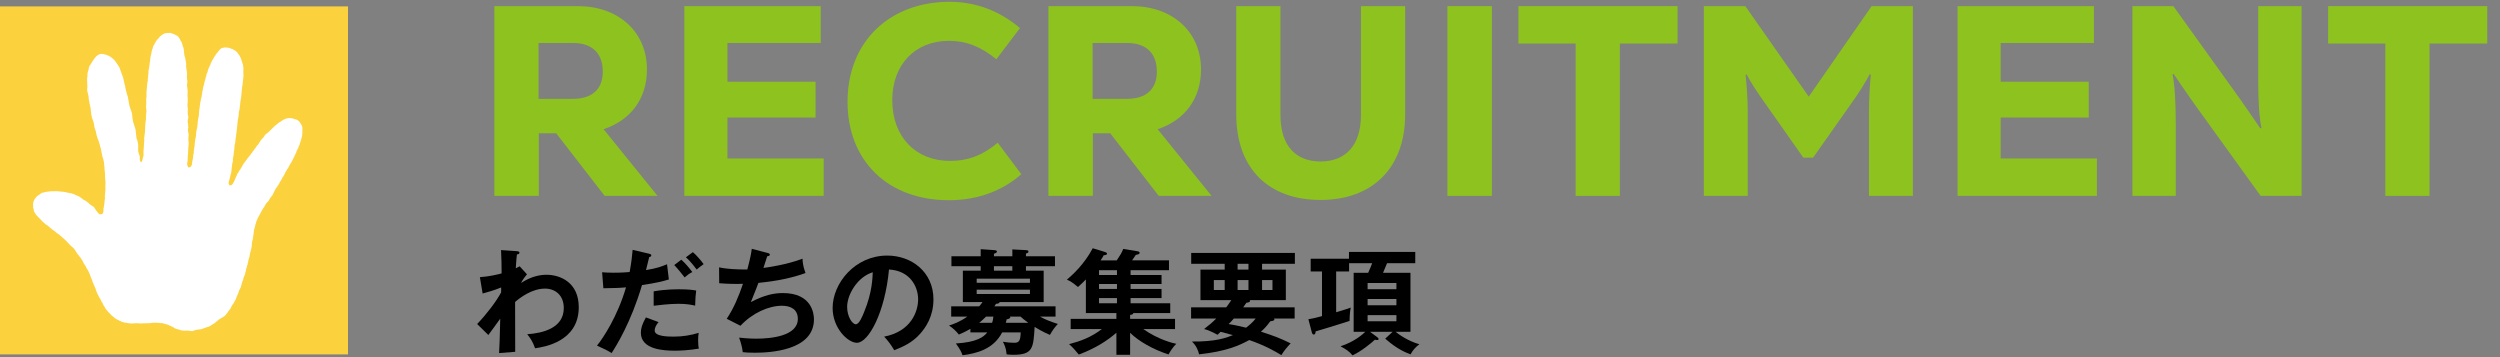
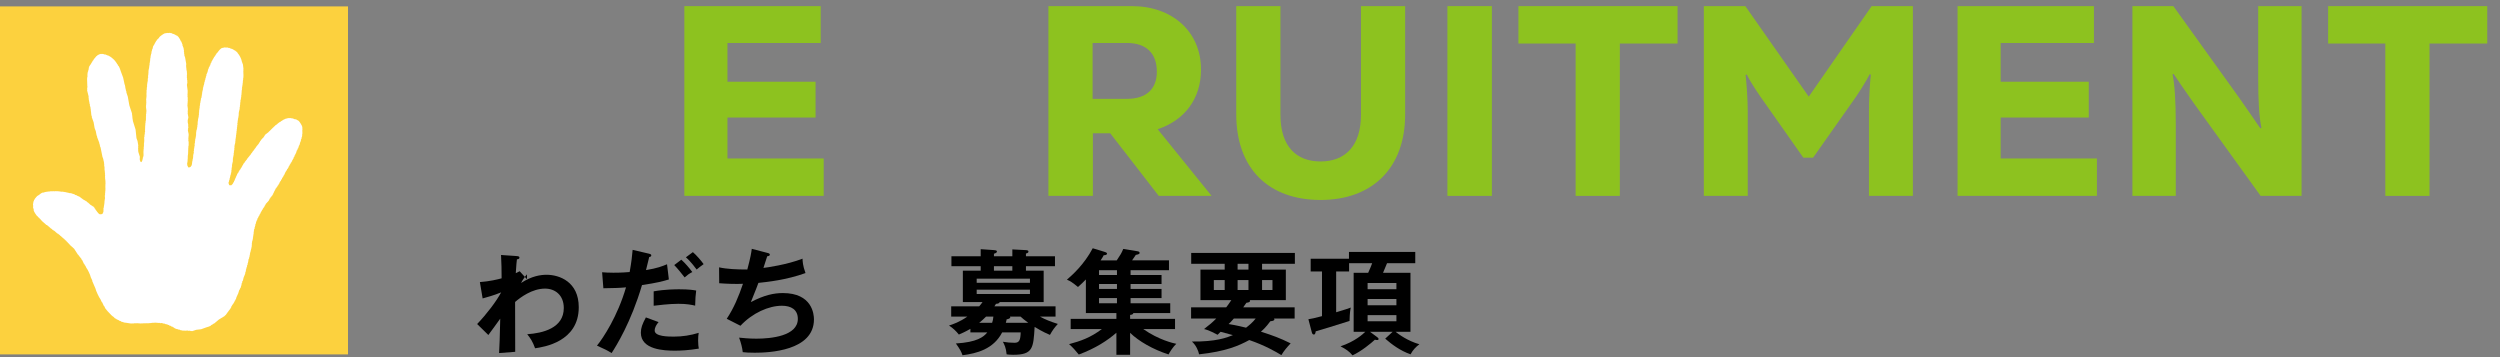
<svg xmlns="http://www.w3.org/2000/svg" viewBox="0 0 700 100">
  <rect x="0" y="0" width="700" height="100" fill="#808080" stroke="none" />
  <g fill="#8dc21f">
-     <path d="m169.31 54.849-13.588-17.534h-4.858v17.534h-12.448v-53.134h23.378c11.386 0 19.356 7.211 19.356 17.761 0 8.123-4.553 14.195-12.145 16.701l15.105 18.673h-14.801zm-8.88-42.813h-9.642v15.638h9.642c5.389 0 8.349-2.734 8.349-7.592 0-5.161-2.96-8.047-8.349-8.047z" />
    <path d="m203.689 44.373h26.946v10.476h-39.015v-53.134h38.181v10.321h-26.112v10.856h24.669v10.019h-24.669z" />
-     <path d="m237.311 28.508c0-16.851 11.766-28.008 28.617-28.008 7.818 0 14.498 2.96 19.661 7.361l-6.606 8.73c-4.401-3.567-8.425-5.161-13.284-5.161-9.488 0-15.865 6.678-15.865 16.622 0 10.247 6.529 17.003 16.169 17.003 4.934 0 8.957-1.443 13.36-5.086l6.604 8.806c-5.086 4.479-11.917 7.287-20.268 7.287-17.23 0-28.389-11.159-28.389-27.555z" />
    <path d="m324.448 54.849-13.588-17.534h-4.858v17.534h-12.448v-53.134h23.378c11.386 0 19.356 7.211 19.356 17.761 0 8.123-4.553 14.195-12.145 16.701l15.105 18.673h-14.801zm-8.88-42.813h-9.642v15.638h9.642c5.389 0 8.349-2.734 8.349-7.592 0-5.161-2.96-8.047-8.349-8.047z" />
    <path d="m346.151 32.001v-30.286h12.372v30.437c0 8.73 4.327 13.057 11.235 13.057 6.983 0 11.309-4.479 11.309-12.981v-30.513h12.374v30.363c0 14.953-9.185 23.91-23.683 23.91-14.422 0-23.607-8.654-23.607-23.986z" />
    <path d="m405.278 54.849v-53.134h12.448v53.134z" />
    <path d="m469.719 1.715v10.474h-16.169v42.66h-12.372v-42.661h-16.017v-10.473z" />
    <path d="m524.062 1.715h11.538v53.134h-12.296v-23.607c0-3.417.227-7.592.531-10.323l-.305-.152c-1.138 2.201-3.112 5.389-5.541 8.73l-10.323 14.65h-2.732l-10.247-14.574c-2.353-3.265-4.479-6.453-5.618-8.73l-.303.152c.303 2.732.605 6.906.605 10.323v23.531h-12.296v-53.134h11.614l17.761 25.352 17.61-25.352z" />
    <path d="m560.187 44.373h26.948v10.476h-39.017v-53.134h38.181v10.321h-26.112v10.856h24.669v10.019h-24.669z" />
    <path d="m597.074 54.849v-53.134h11.462l18.37 25.579c2.579 3.72 4.401 6.301 5.996 8.654l.303-.152c-.683-3.263-.91-7.742-.91-13.815v-20.266h12.145v53.134h-11.462l-18.446-25.581c-2.884-4.099-4.63-6.604-5.92-8.578l-.305.152c.607 2.657.912 7.666.912 13.738v20.268h-12.145z" />
    <path d="m696.432 1.715v10.474h-16.169v42.66h-12.372v-42.661h-16.017v-10.473z" />
  </g>
-   <path d="m147.553 76.809c-.065.065-1.152 1.344-1.664 2.433 2.975-1.953 5.473-2.305 7.169-2.305 3.52 0 8.993 1.921 8.993 9.09 0 9.697-9.825 11.138-12.225 11.49-.672-1.856-1.281-2.785-2.208-3.937 4.352-.289 10.242-1.696 10.242-7.329 0-3.649-2.465-5.441-5.25-5.441-3.647 0-6.944 2.496-8.384 3.744 0 10.082 0 11.201.03 13.954l-4.512.352c.16-2.753.16-3.489.32-9.634-.544.704-2.817 3.969-3.329 4.576l-3.135-3.072c2.72-2.848 5.343-6.305 6.72-8.865v-1.376c-2.079.864-4.064 1.376-5.184 1.696l-.769-4.576c2.69-.192 5.058-.767 6.082-1.055 0-3.042-.032-3.394-.16-6.529l4.192.287c.544.032.959.065.959.447s-.352.417-.704.482c-.095.735-.16 1.376-.32 3.872.289-.128.482-.225 1.089-.544l2.048 2.241z" />
+   <path d="m147.553 76.809c-.065.065-1.152 1.344-1.664 2.433 2.975-1.953 5.473-2.305 7.169-2.305 3.52 0 8.993 1.921 8.993 9.09 0 9.697-9.825 11.138-12.225 11.49-.672-1.856-1.281-2.785-2.208-3.937 4.352-.289 10.242-1.696 10.242-7.329 0-3.649-2.465-5.441-5.25-5.441-3.647 0-6.944 2.496-8.384 3.744 0 10.082 0 11.201.03 13.954l-4.512.352c.16-2.753.16-3.489.32-9.634-.544.704-2.817 3.969-3.329 4.576l-3.135-3.072c2.72-2.848 5.343-6.305 6.72-8.865c-2.079.864-4.064 1.376-5.184 1.696l-.769-4.576c2.69-.192 5.058-.767 6.082-1.055 0-3.042-.032-3.394-.16-6.529l4.192.287c.544.032.959.065.959.447s-.352.417-.704.482c-.095.735-.16 1.376-.32 3.872.289-.128.482-.225 1.089-.544l2.048 2.241z" />
  <path d="m181.777 71.048c.385.095.577.223.577.447 0 .417-.447.447-.577.48-.16.577-.767 3.137-.895 3.649 3.168-.512 4.576-1.089 5.888-1.633l.512 4.258c-1.696.512-3.392.959-7.521 1.567-3.072 10.466-7.264 17.123-8.513 19.044-1.312-.832-1.856-1.057-4.097-2.081 1.728-2.113 5.793-8.258 8.13-16.322-1.953.192-3.329.192-6.337.255l-.352-4.481c.8.065 1.791.129 3.135.129.609 0 2.4 0 4.578-.192.51-2.88.702-4.609.832-6.21l4.639 1.089zm2.625 19.139c-.577.672-1.089 1.472-1.089 2.368 0 1.696 3.906 1.696 5.378 1.696 2.4 0 4.641-.352 6.944-1.057-.095.544-.16 1.249-.16 2.176 0 1.024.097 1.696.192 2.241-2.88.48-5.185.577-6.689.577-3.008 0-9.537-.257-9.537-5.026 0-1.312.385-2.4 1.409-4.289zm-1.376-8.61c3.17-.577 6.37-.577 7.169-.577 2.753 0 4.064.225 4.736.352-.16 1.281-.255 2.338-.287 4.226-1.024-.225-2.273-.512-4.704-.512-2.56 0-5.825.415-6.914.543zm7.746-8.865c1.087.992 2.176 2.241 3.072 3.457-.961.512-1.314.767-2.145 1.504-.927-1.184-1.951-2.465-2.913-3.457l1.985-1.504zm3.232-2.113c.959.801 2.433 2.498 3.008 3.362-.992.735-1.119.8-1.951 1.504-.16-.225-1.601-2.208-3.01-3.425z" />
  <path d="m214.913 70.824c.417.095.64.225.64.48 0 .32-.383.417-.735.449-.162.512-.897 2.815-1.057 3.263.864-.095 6.625-.895 10.946-2.591.03.735.063 1.951.832 4.032-5.41 1.953-10.754 2.496-13.186 2.753-.16.447-.737 2.016-2.113 5.376 3.777-1.984 6.497-2.528 8.962-2.528 8.193 0 8.705 5.89 8.705 7.361 0 8.865-12.674 9.345-16.579 9.345-1.569 0-2.56-.063-3.36-.16-.129-1.247-.512-2.688-1.024-4.064 1.024.097 2.72.287 4.831.287 4.129 0 11.618-.735 11.618-5.536 0-2.625-1.919-3.682-4.449-3.682-3.712 0-8.256 2.018-11.618 5.602l-3.84-1.953c1.984-2.977 3.328-6.21 4.544-9.794-1.951.097-4.671 0-6.657-.16l-.032-4.449c2.113.482 4.993.609 7.906.609.929-3.457 1.121-4.801 1.249-5.793l4.416 1.152z" />
-   <path d="m247.568 94.252c7.554-1.441 9.507-7.074 9.507-10.434 0-3.712-2.4-8.066-8.161-8.353-1.089 11.938-5.698 20.515-8.995 20.515-2.463 0-6.785-4.034-6.785-9.762 0-6.817 6.177-14.658 15.298-14.658 6.817 0 12.931 4.609 12.931 12.257 0 4.769-2.145 7.873-3.777 9.697-2.178 2.465-4.833 3.617-7.201 4.546-.961-1.601-1.569-2.433-2.817-3.809zm-10.369-8.321c0 2.72 1.441 4.864 2.433 4.864.927 0 1.824-2.176 2.336-3.457 2.273-5.473 2.336-9.632 2.4-11.106-4.352 1.346-7.169 6.305-7.169 9.699z" />
  <path d="m271.712 93.068v-.992c-1.376.8-2.465 1.279-3.232 1.599-.8-1.024-1.728-1.856-2.753-2.528 1.184-.385 2.977-.992 5.121-2.496h-4.513v-2.88h7.841c.322-.352.642-.769.929-1.186h-5.505v-8.8h4.993v-1.249h-8.193v-2.783h8.193v-1.985l3.712.257c.352.032.832.063.832.385 0 .32-.287.447-.832.64v.704h5.153v-1.921l3.712.192c.417.032.801.063.801.415s-.417.48-.704.544v.769h8.128v2.783h-8.128v1.249h4.961v8.8h-12.322c-.097.417-.737.482-1.024.482-.192.352-.257.447-.449.704h17.123v2.88h-4.352c1.472.832 2.975 1.407 4.991 2.048-.992 1.087-1.536 1.856-2.208 3.072-1.951-.801-3.937-2.018-4.289-2.241-.35 5.92-.447 7.809-6.015 7.809-.897 0-1.344-.065-1.826-.128-.16-1.856-.672-2.817-1.055-3.522 1.152.192 2.176.289 3.265.289 1.374 0 1.664-.801 1.727-2.913h-5.184c-2.433 4.704-7.106 5.888-11.106 6.4-.352-1.024-.672-1.631-1.856-3.295 5.92-.352 7.776-1.826 8.8-3.105h-4.736zm16.674-13.891v-1.152h-14.913v1.152zm-14.913 1.921v1.216h14.913v-1.216zm2.623 7.554c-.704.702-1.409 1.344-1.921 1.727h3.617c.192-.543.289-.992.352-1.727zm7.361-14.115h-5.153v1.249h5.153zm-.672 14.115c.032.063.095.128.095.192 0 .35-.702.51-1.024.575-.03.257-.095.449-.223.959h6.272c-1.057-.767-1.664-1.279-2.143-1.727h-2.977z" />
  <path d="m316.561 77.001h8.673v2.528h-8.673v1.376h8.673v2.56h-8.673v1.441h11.106v2.751h-10.337c-.032.449-.642.482-.897.512v1.121h12.577v2.848h-8.898c4.321 3.04 8.45 3.969 9.25 4.129-.897.832-1.791 2.241-2.176 2.977-4.354-1.409-8.321-3.682-10.754-6.05v6.145h-3.842v-6.177c-2.431 2.145-5.856 4.384-10.529 6.113-.992-1.215-1.664-1.984-2.72-2.913 3.328-.895 5.985-1.824 9.185-4.224h-8.738v-2.848h12.802v-1.633h-8.545v-9.408c-.64.672-1.247 1.247-2.208 2.111-1.664-1.344-2.111-1.631-3.103-2.048 1.472-1.279 4.799-4.192 7.232-8.8l3.36 1.024c.192.063.642.192.642.48 0 .352-.512.447-.929.447-.16.32-.255.512-.864 1.441h4.513c1.057-1.569 1.312-1.985 1.824-3.2l3.937.64c.352.065.64.128.64.48s-.544.447-1.057.544c-.16.255-.702 1.024-1.055 1.536h10.337v2.753h-10.754v1.344zm-3.809-1.344h-5.024v1.344h5.024zm0 3.872h-5.024v1.376h5.024zm0 3.937h-5.024v1.441h5.024z" />
  <path d="m340.928 93.74c-2.433-1.281-3.2-1.473-3.807-1.601 1.567-1.184 2.368-1.888 3.423-2.945h-7.04v-3.135h9.825c.287-.352.769-.992 1.441-2.016h-8.642v-8.545h6.786v-1.633h-9.377v-3.04h29.028v3.04h-9.187v1.633h6.657v8.545h-10.112c.063.063.095.128.095.19 0 .449-.8.514-1.024.544-.192.257-.32.48-.897 1.281h14.403v3.135h-5.76c.03.097.095.192.095.257 0 .417-.959.48-1.152.512-1.216 1.664-2.016 2.368-2.625 2.913 3.329 1.057 5.345 1.791 8.321 3.265-.959 1.024-1.886 2.081-2.591 3.295-1.473-.895-4.513-2.688-8.995-4.224-2.913 1.601-6.625 3.2-14.049 4.001-.192-.992-.832-2.528-2.018-3.585 6.689.095 9.794-1.089 11.49-1.793-1.824-.512-2.208-.607-3.457-.927l-.832.832zm1.985-15.33h-3.042v2.783h3.042zm2.56 10.784c-.929 1.057-1.089 1.216-1.473 1.536 2.241.352 4.354.897 4.898 1.024.862-.672 1.791-1.407 2.688-2.56zm4.097-15.33h-3.042v1.633h3.042zm-3.042 7.329h3.042v-2.783h-3.042zm6.849 0h2.913v-2.783h-2.913z" />
  <path d="m385.585 94.379c.223.16.415.32.415.544 0 .192-.128.287-.385.287-.16 0-.287 0-.64-.095-1.152 1.057-3.777 3.232-6.272 4.384-.992-1.184-1.793-1.696-3.36-2.528 4.097-1.376 6.272-3.425 6.944-4.064h-3.265v-16.516h4.064c.544-1.184.832-1.919 1.121-2.688h-6.465v2.305h-3.617v11.426c2.753-.832 3.04-.929 4.097-1.314-.129.544-.289 1.346-.352 3.746-3.329 1.087-8.995 2.783-9.474 2.911-.032.322-.128.897-.512.897s-.512-.352-.607-.735l-.929-3.554c.929-.16 1.696-.287 3.809-.864v-12.513h-3.17v-3.552h10.723v-1.921h18.562v3.168h-7.906c-.32.801-.832 2.048-1.119 2.688h7.681v16.516h-4.161c.737.607 3.362 2.56 6.657 3.487-.992.737-1.856 1.633-2.463 2.817-2.88-.992-5.281-2.785-7.106-4.386l2.081-1.919h-6.337l1.985 1.472zm-2.657-13.409h8.066v-1.728h-8.066zm8.066 2.753h-8.066v1.759h8.066zm0 4.512h-8.066v1.728h8.066z" />
  <path d="m0 1.793h97.439v97.439h-97.439z" fill="#fcd13e" />
  <path d="m27.237 15.489.842-.393.03.065.194-.091.03.065.13-.06.03.065.289-.056.125.099.13-.06.315.169.13-.06.6.272c.117.025.233.049.35.074l.06.13.255.039.06.13.16.004.186.229.16.004.091.194.065-.03.186.229.065-.03.091.194.065-.03.06.13.065-.03.121.259.065-.03.121.259.065-.03.151.324.065-.03.211.453.065-.03.242.518.065-.03c.22.258.652 1.413.69 1.65.209.56.417 1.12.626 1.68.091.599.318 1.282.397 1.866l.151.324-.065.03.121.259-.065.03.091.194-.065.03.121.259-.065.03.151.324-.065.03.237.678-.065.03.414 1.226c.106.797.336 1.675.444 2.474.256.774.512 1.549.768 2.323l-.065.03.116.419-.065.03.091.194-.065.03.091.194-.065.03.091.194-.065.03.091.194-.065.03.147.484-.065.03c.265.849.529 1.699.794 2.548.085.802.169 1.604.254 2.405l.298.808.22 1.317-.065.03.06.13-.065.03.052.449-.065.03.056.289-.065.03.091.194-.065.03.06.13-.065.03.091.194-.065.03c.167.527.334 1.054.5 1.581l-.065.03.06.13-.065.03.06.13-.065.03c-.016.31.038.559.198.933.093.025.142.07.22.134l.13-.06c.025-.214.233-.399.272-.6l-.06-.13.134-.22-.06-.13.203-.41-.06-.13.099-.125-.03-1.248.065-.03-.06-.13.065-.03-.06-.13.069-.19-.06-.13.099-.125-.052-.449.099-.125-.06-.13.069-.19-.06-.13.065-.03-.06-.13.065-.03-.06-.13.065-.03-.06-.13.099-.125-.091-.194.099-.125-.03-1.248.099-.125-.056-.289.099-.125-.06-.13.099-.125-.06-.13.099-.125-.056-.289.099-.125-.052-.449.065-.03-.056-.289.065-.03-.06-.13.065-.03-.06-.13.065-.03-.06-.13.065-.03-.06-.13.065-.03-.056-.289.099-.125-.052-.449.099-.125-.06-.13.099-.125-.056-.289.099-.125-.026-.225.065-.03-.056-.289.065-.03-.056-.289.065-.03-.06-.13.065-.03-.06-.13.065-.03-.06-.13.065-.03-.06-.13.065-.03-.056-.289.099-.125-.056-.289.099-.125-.06-.13.065-.03-.06-.13.065-.03-.155-1.347.065-.03-.056-.289.065-.03-.06-.13.099-.125-.056-.289.065-.03-.06-.13.065-.03-.052-.449.065-.03-.091-.194.13-1.244-.056-.289.065-.03-.056-.289.065-.03-.06-.13.065-.03-.06-.13.065-.03-.06-.13.065-.03-.06-.13.065-.03-.056-.289.099-.125-.056-.289.099-.125-.056-.289.099-.125-.06-.13.065-.03-.06-.13.069-.19-.06-.13.099-.125-.06-.13.065-.03-.026-.225.099-.125-.06-.13.099-.125-.026-.225.065-.03-.052-.449.065-.03-.026-.225.099-.125-.052-.449.065-.03-.06-.13.099-.125-.056-.289.099-.125-.06-.13.065-.03-.06-.13.065-.03-.06-.13.069-.19-.06-.13.099-.125-.06-.13.134-.22-.06-.13.099-.125-.026-.225.065-.03-.06-.13.099-.125-.06-.13.099-.125-.06-.13.099-.125-.056-.289.099-.125-.06-.13.099-.125-.06-.13.099-.125-.06-.13.099-.125-.056-.289.065-.03-.026-.225.099-.125-.06-.13.065-.03-.026-.225.099-.125-.06-.13.134-.22-.06-.13.169-.315-.06-.13.099-.125-.06-.13.169-.315-.06-.13.238-.505.112-.605.13-.06.039-.255.13-.06.004-.16.13-.06.039-.255.13-.06.039-.255.13-.06.004-.16.229-.186.004-.16.657-.622-.03-.065.13-.06-.03-.065c.216-.241 1.235-1.062 1.758-1.135l.03.065.259-.121.03.065.354-.086.03.065.13-.06.03.065.354-.086.125.099.13-.06.125.099.13-.06.155.164c.212.059.423.118.635.177l.06.13.255.039.06.13.35.074.186.229.065-.03.121.259.065-.03.181.389.065-.03c.131.281.262.561.393.842l.065-.03.388 1.002-.065.03.388 1.002-.065.03.147.484-.065.03.06.13-.065.03.116.419-.065.03.06.13-.065.03.121.259-.065.03.091.194-.065.03c.079.226.158.452.237.678.111.632.221 1.264.332 1.896l-.065.03.06.13-.065.03.052.449-.065.03.091.194-.065.03.091.194-.065.03.091.194-.065.03.091.194-.065.03.121.259-.065.03.121.259-.065.03.06.13-.065.03.091.194-.065.03.056.289-.065.03.06.13-.065.03.06.13-.065.03.052.449-.065.03.116.419-.065.03.06.13-.065.03.121.259-.065.03.06.13-.065.03.091.194-.065.03.056.289-.099.125.06.13-.099.125.06.13-.065.03c.079.62.158 1.241.237 1.861l-.065.03.056.289-.065.03.06.13-.065.03.06.13-.065.03.06.13-.065.03.052.449-.065.03.116.419-.065.03.06.13-.065.03.091.194-.065.03.052.449-.065.03.06.13-.065.03.056.289-.099.125.056.289-.065.03.056.289-.065.03.159 1.188-.065.03.06.13-.065.03.06.13-.065.03.06.13-.065.03.052.449-.065.03.22 1.317-.099.125.06.13-.134.22.06.13-.099.125.06.13-.065.03.056.289-.065.03.091.194-.065.03.121.259-.065.03.121.259-.065.03.06.13-.065.03.078.674-.099.125.056.289-.099.125.06.13-.065.03.254 1.222-.065.03.056.289-.065.03.06.13-.099.125.056.289-.065.03.06.13-.065.03.052.449-.065.03c.047.214.095.429.142.643l-.065.03.056.289-.065.03.091.194-.099.125.056.289-.099.125.056.289-.099.125.056.289-.065.03.056.289-.065.03.06.13-.065.03.06.13-.065.03.06.13-.065.03.06.13-.065.03.056.289-.099.125.056.289-.099.125.06.13-.069.19.06.13-.065.03.06.13-.065.03.06.13-.065.03.056.289-.099.125.052.449-.099.125.06.13-.099.125.06.13-.099.125.086.354-.065.03.332.713c.215.011.335.004.643-.142.048-.18.332-.418.367-.566l-.06-.13.099-.125-.026-.225.065-.03-.06-.13.099-.125-.06-.13.134-.22-.06-.13.099-.125-.06-.13.134-.22-.06-.13.099-.125-.056-.289.099-.125-.056-.289.099-.125-.06-.13.134-.22-.06-.13.099-.125-.052-.449.099-.125-.056-.289.065-.03-.026-.225.099-.125-.06-.13.099-.125-.06-.13.099-.125-.06-.13.099-.125-.052-.449.065-.03-.026-.225.099-.125-.056-.289.065-.03-.026-.225.099-.125-.056-.289.134-.22-.06-.13.134-.22-.06-.13.099-.125-.06-.13.099-.125-.06-.13.065-.03-.06-.13.065-.03-.06-.13.069-.19-.06-.13.065-.03-.026-.225.099-.125-.06-.13.169-.315-.06-.13.134-.22-.06-.13.099-.125-.06-.13.099-.125-.056-.289.099-.125-.026-.225.065-.03-.052-.449.099-.125-.056-.289.099-.125-.06-.13.065-.03-.026-.225.099-.125-.06-.13.134-.22-.06-.13.099-.125-.026-.225.065-.03-.06-.13.099-.125-.06-.13.065-.03-.06-.13.069-.19-.06-.13.099-.125-.052-.449.099-.125-.06-.13.099-.125-.06-.13.099-.125-.06-.13.099-.125-.056-.289.099-.125-.06-.13.099-.125-.06-.13.099-.125-.056-.289.134-.22-.026-.225.065-.03-.06-.13.134-.22-.06-.13.099-.125-.06-.13.203-.41-.026-.225.099-.125-.06-.13.099-.125-.06-.13.099-.125-.06-.13.099-.125-.06-.13.065-.03-.026-.225.099-.125-.06-.13.169-.315-.06-.13.065-.03-.026-.225.099-.125-.06-.13.099-.125-.03-.065.099-.125-.06-.13.203-.41-.06-.13.134-.22-.06-.13.169-.315-.026-.225.203-.41-.06-.13.203-.41-.06-.13.203-.41-.026-.225.341-.79.074-.35.065-.03-.06-.13.272-.6.039-.255.13-.06.074-.35.13-.06.212-.73.13-.06.108-.445.13-.06.039-.255.13-.06.004-.16.13-.06.039-.255.13-.06.004-.16.229-.186.004-.16.229-.186.004-.16.13-.06-.03-.065.13-.06.004-.16.328-.311c.227-.302.787-1.203 1.443-1.304l.03.065.324-.151 1.118.031.22.134.13-.06.41.203.54.143.06.13.255.039.06.13.16.004.06.13.16.004.186.229.065-.03.186.229.065-.03.121.259c.524.553 1.083 1.596 1.213 2.432l.298.808.155 1.347-.065.03.052.449-.065.03.06.13-.065.03.06.13-.065.03.091.194-.065.03.056.289-.065.03.091.194-.065.03.056.289-.065.03.056.289-.099.125.06.13-.099.125.056.289-.099.125.056.289-.099.125.056.289-.099.125.056.289-.099.125.06.13-.099.125.06.13-.099.125.06.13-.099.125.056.289-.099.125.056.289-.099.125.056.289-.099.125.052.449-.099.125.056.289-.099.125.056.289-.065.03.026.225-.099.125.06.13-.065.03.026.225-.099.125.06.13-.134.22.056.289-.099.125.056.289-.099.125.056.289-.099.125.056.289-.065.03.026.225-.099.125.056.289-.099.125.06.13-.134.22.06.13-.134.22.06.13-.099.125.026.225-.065.03.06.13-.065.03.06.13-.069.19.06.13-.099.125.06.13-.099.125.06.13-.134.22.06.13-.099.125.06.13-.099.125.06.13-.099.125.06.13-.099.125.06.13-.065.03.06.13-.099.125.052.449-.099.125.056.289-.099.125.06.13-.099.125.056.289-.099.125.056.289-.065.03.026.225-.099.125.056.289-.065.03.026.225-.099.125.06.13-.065.03.06.13-.099.125.056.289-.099.125.06.13-.099.125.06.13-.099.125.06.13-.099.125.056.289-.099.125.056.289-.065.03.026.225-.099.125.06.13-.169.315.06.13-.099.125.052.449-.099.125.052.449-.099.125.06.13-.099.125.06.13-.099.125.056.289-.099.125.056.289-.065.03.026.225-.099.125.06.13-.134.22.06.13-.099.125.06.13-.099.125.06.13-.065.03.06.13-.065.03.06.13-.069.19.06.13-.134.22.06.13-.134.22.06.13-.134.22.052.449-.099.125.06.13-.099.125.06.13-.099.125.056.289-.099.125.056.289-.065.03.026.225-.099.125.06.13-.169.315.06.13-.203.41.06.13-.134.22.06.13-.169.315.06.13-.134.22-.039.255-.065.03.06.13-.134.22c-.036.246.064.462.203.773.226.02.191.106.479.013l.03.065c.164-.155.328-.311.492-.466l.004-.16.13-.06.004-.16.164-.155.039-.255.13-.06.004-.16.203-.41.039-.255.13-.06.143-.54.13-.06.108-.445.13-.06.004-.16.229-.186.039-.255.13-.06.004-.16.164-.155-.03-.065.229-.186.004-.16.13-.06.004-.16.229-.186.039-.255.13-.06.039-.255.13-.06.004-.16.13-.06.004-.16.328-.311.004-.16.13-.06.069-.19.13-.06-.03-.065.13-.06-.03-.065.229-.186.004-.16.13-.06.069-.19.13-.06-.03-.065.13-.06-.03-.065.13-.06-.03-.065.13-.06-.03-.065.13-.06-.03-.065.13-.06-.03-.065.13-.06-.03-.065.229-.186.004-.16.13-.06-.03-.065.13-.06.069-.19.13-.06.004-.16.13-.06-.03-.065.13-.06-.03-.065.13-.06.069-.19.13-.06.004-.16.13-.06-.03-.065.13-.06.069-.19.13-.06.004-.16.13-.06.069-.19.13-.06-.03-.065.13-.06-.03-.065.13-.06-.03-.065.13-.06.069-.19.13-.06.004-.16.13-.06.004-.16.13-.06.004-.16.229-.186.004-.16.13-.06-.03-.065.13-.06-.03-.065.194-.091-.03-.065.492-.466-.03-.065.13-.06.004-.16.13-.06.004-.16.13-.06-.03-.065c.348-.268.697-.535 1.045-.803l-.03-.065.194-.091-.03-.065.194-.091-.03-.065.194-.091-.03-.065.194-.091-.03-.065.13-.06-.03-.065.194-.091-.03-.065.194-.091-.03-.065.194-.091-.03-.065.194-.091-.03-.065.194-.091-.03-.065.194-.091-.03-.065.717-.492-.03-.065.259-.121-.03-.065.324-.151-.03-.065.518-.242-.03-.065.453-.211-.03-.065c.346-.161.691-.322 1.037-.483l.03.065.324-.151.03.065.259-.121.03.065.289-.056.03.065.289-.056.125.099.13-.06.125.099.13-.06.6.272.13-.06.125.099.35.074.06.13.255.039.06.13.065-.03c.294.251 1.061 1.422 1.101 1.853l-.065.03.091.194-.065.03.06.13-.065.03.091.194-.099.125.06.13-.065.03.06.13-.065.03.091.194-.065.03.056.289-.065.03.056.289-.099.125.056.289-.099.125.06.13-.169.315.06.13-.272.6.06.13-.341.79.06.13-.134.22-.004.16-.13.06-.246.825-.13.06-.108.445-.13.06-.246.825-.164.155-.074.35-.13.06-.108.445-.13.06-.108.445-.13.06-.004.16-.164.155-.074.35-.13.06-.004.16-.229.186-.039.255-.13.06-.004.16-.13.06-.039.255-.13.06-.004.16-.13.06-.074.35-.13.06-.004.16-.229.186-.039.255-.229.186-.004.16-.13.06-.004.16-.164.155-.108.445-.13.06-.004.16-.13.06-.039.255-.13.06.03.065-.164.155-.004.16-.13.06-.039.255-.13.06-.004.16-.13.06-.039.255-.229.186-.004.16-.13.06-.074.35-.13.06-.004.16-.13.06-.004.16-.229.186-.004.16-.229.186-.004.16-.13.06.03.065-.229.186-.039.255-.13.06-.074.35-.13.06-.074.35-.13.06-.108.445-.13.06-.004.16-.328.311-.004.16-.294.216-.004.16-.229.186-.039.255-.13.06-.004.16c-.297.322-.593.645-.89.967l-.004.16-.13.06-.004.16-.13.06-.039.255-.13.06-.004.16-.229.186.03.065-.164.155-.004.16-.13.06.03.065-.164.155-.004.16-.13.06-.039.255-.13.06-.074.35-.13.06-.004.16-.13.06-.074.35-.13.06-.004.16-.13.06-.074.35-.13.06-.177.635-.13.06-.074.35-.099.125.06.13-.238.505.06.13-.169.315.06.13-.169.315.06.13-.203.41.026.225-.099.125.056.289-.099.125.056.289-.099.125.06.13-.099.125.06.13-.099.125.06.13-.099.125.06.13-.099.125.06.13-.065.03.026.225-.099.125.06.13-.203.41.06.13-.099.125.06.13-.099.125.06.13-.065.03.06.13-.069.19.06.13-.099.125.06.13-.065.03.06.13-.099.125.026.225-.169.315.06.13-.134.22.06.13-.203.41.06.13-.134.22.06.13-.099.125.06.13-.134.22.06.13-.169.315.06.13-.272.6.06.13-.099.125.06.13-.134.22.06.13-.169.315.06.13-.238.505.06.13-.238.505.06.13-.169.315.06.13-.134.22.06.13-.203.41.06.13c-.16.39-.32.78-.48 1.17l-.182.795-.233.345.06.13-.238.505.06.13-.134.22.06.13-.099.125-.143.54-.13.06-.074.35-.13.06c-.105.338-.21.676-.316 1.015-.141.38-.371.725-.51 1.105l-.143.54-.13.06-.039.255-.13.06-.039.255-.13.06-.039.255-.13.06-.004.16-.229.186-.004.16-.13.06.03.065-.13.06-.004.16-.164.155-.074.35-.13.06-.004.16-.164.155.03.065-.13.06.03.065-.13.06.03.065-.13.06-.069.19-.13.06-.004.16-.13.06.03.065-.13.06-.069.19-.13.06-.004.16-.13.06.03.065-.13.06.03.065-.194.091.03.065-.194.091.03.065c-.553.337-1.106.673-1.658 1.01-.383.34-.86.714-1.244 1.053l-.453.211.03.065-.518.242.03.065c-.257.221-1.096.504-1.326.539-.495.178-.991.357-1.486.535l-1.347.155c-.387.128-.774.256-1.162.384l-.03-.065-.289.056-.125-.099-.13.06-.125-.099-.449.052-.125-.099c-.225.026-.449.052-.674.078l-.03-.065-.13.06-.03-.065-.13.06-.03-.065-.13.06-.19-.069-.13.06-.22-.134-.13.06-.6-.272-.13.06-.41-.203-.13.06-.03-.065-.255-.039-.06-.13-.255-.039-.06-.13-.065.03-.155-.164-.16-.004-.06-.13-.445-.108-.06-.13-.445-.108-.06-.13-.16-.004-.505-.238-.13.06-.505-.238-.13.06-.315-.169-.13.06-.125-.099-.449.052-.125-.099-.13.06-.03-.065-.13.06-.19-.069-.13.06-.125-.099-.289.056-.03-.065-.449.052-.03-.065-.194.091-.03-.065-.13.06-.03-.065-.194.091-.03-.065-.194.091-.03-.065-.194.091-.03-.065-.194.091-.03-.065-.354.086-.03-.065-.13.06-.03-.065-.194.091-.03-.065-.449.052-.03-.065-.13.06-.03-.065-.194.091-.03-.065-.13.06-.03-.065-.194.091-.03-.065-.289.056-.03-.065-.194.091-.03-.065-.13.06-.03-.065-.13.06-.125-.099-.289.056-.03-.065-.13.06-.03-.065-.449.052-.03-.065-.194.091-.03-.065-.13.06-.03-.065-.419.116-.03-.065c-.15.017-.299.034-.449.052l-.03-.065-.289.056-.125-.099-.13.06-.125-.099-.13.06-.125-.099-.13.06-.125-.099-.13.06-.125-.099-.289.056-.315-.169-.13.06-.125-.099-.54-.143-.06-.13-.445-.108-.06-.13-.35-.074-.06-.13-.255-.039-.06-.13-.16-.004-.06-.13-.16-.004-.466-.492-.065.03-.06-.13-.065.03-.311-.328-.065.03-.246-.358-.065.03-.091-.194-.065.03-.091-.194-.065.03-.091-.194-.065.03-.091-.194-.065.03-.091-.194-.065.03-.121-.259-.065.03-.121-.259-.065.03-.121-.259-.065.03-.363-.777-.065.03c-.171-.367-.342-.734-.514-1.101l-.065.03-.393-.842c-.367-.426-1.3-2.426-1.39-2.98-.311-.723-.621-1.445-.932-2.168l.065-.03c-.151-.324-.302-.648-.453-.972-.101-.591-.845-2.204-1.239-2.656l-.302-.648-.065.03-.242-.518-.065.03c-.171-.367-.342-.734-.514-1.101l-.065.03-.242-.518-.065.03-.121-.259-.065.03-.121-.259-.065.03-.151-.324-.065.03-.121-.259-.065.03c-.378-.586-.757-1.172-1.135-1.758l-.065.03-.091-.194-.065.03-.06-.13-.065.03-.091-.194-.065.03-.06-.13-.065.03-.186-.229-.065.03-.091-.194-.065.03-.091-.194-.065.03-.091-.194-.065.03-.091-.194-.065.03-.091-.194-.065.03-.091-.194-.065.03-.091-.194-.065.03-.246-.358-.065.03-.06-.13-.065.03-.091-.194-.065.03-.06-.13-.065.03-.091-.194-.065.03-.311-.328-.065.03-.06-.13-.065.03-.091-.194-.065.03-.186-.229-.065.03-.06-.13-.065.03-.091-.194-.065.03-.186-.229-.065.03-.186-.229-.16-.004c-.312-.275-.625-.55-.937-.825l-.16-.004-.091-.194-.16-.004-.311-.328-.065.03-.06-.13-.065.03-.311-.328-.065.03-.091-.194-.065.03-.311-.328-.065.03-.186-.229-.16-.004c-.447-.396-.895-.792-1.343-1.188l-.091-.194-.065.03-.091-.194-.065.03-.091-.194-.065.03-.091-.194-.065.03-.091-.194-.065.03-.06-.13-.065.03-.246-.358-.065.03c-.21-.2-.973-1.282-1.04-1.723l.065-.03-.233-.838.065-.03-.06-.13.065-.03-.078-.674.099-.125-.06-.13.099-.125-.06-.13.203-.41.004-.16.13-.06.039-.255.13-.06.069-.19.13-.06-.03-.065.13-.06-.03-.065.13-.06-.03-.065.194-.091-.03-.065c.184-.112.369-.224.553-.337.196-.173.773-.644 1.17-.704l.03.065.678-.237.03.065.259-.121.03.065.194-.091.03.065.194-.091.03.065.194-.091.03.065.419-.116.03.065.13-.06.03.065.194-.091.03.065.449-.052.03.065.13-.06.03.065.354-.086.03.065.13-.06.03.065.13-.06.03.065.13-.06.19.069.13-.06.125.099.289-.056.125.099.225-.026.03.065.289-.056.03.065.13-.06.125.099.13-.06.125.099.13-.06.125.099.13-.06.22.134.13-.06.315.169.13-.06.22.134.13-.06.03.065.225-.026.125.099.13-.06.22.134.635.177.06.13c.18.048.36.095.54.143l.06.13.065-.03.315.169.255.039.06.13.19.069.06.13.16.004.06.13.065-.03.06.13.19.069.06.13.16.004.186.229.255.039.06.13.16.004.06.13.16.004.311.328.065-.03.06.13.065-.03.311.328.065-.03.091.194.065-.03.06.13.065-.03.06.13.16.004.186.229.16.004.06.13.16.004.06.13.065-.03.091.194.065-.03.181.389.065-.03.211.453.065-.03.151.324.065-.03.121.259.065-.03.121.259c.119.12.281.2.406.363.317.021.417.109.833-.073.058-.182.082-.03.164-.155l-.03-.065.203-.41-.06-.13.069-.19-.06-.13.065-.03-.06-.13.065-.03-.06-.13.065-.03-.06-.13.134-.22-.06-.13.099-.125-.06-.13.099-.125-.06-.13.099-.125-.06-.13.099-.125-.056-.289.099-.125-.056-.289.065-.03-.026-.225.099-.125-.056-.289.099-.125-.073-.833.099-.125-.052-.449.099-.125-.06-.13.065-.03-.06-.13.069-.19-.06-.13.099-.125-.056-.289.065-.03-.056-.289.065-.03-.091-.194.065-.03-.056-.289.065-.03-.056-.289.065-.03-.06-.13.065-.03-.06-.13.065-.03-.06-.13.065-.03-.052-.449.065-.03-.091-.194.065-.03-.091-.194.065-.03-.091-.194.065-.03-.091-.194.065-.03-.091-.194.065-.03-.052-.449.065-.03-.06-.13.065-.03-.091-.194.065-.03-.06-.13.065-.03-.086-.354.065-.03-.091-.194.065-.03-.091-.194.065-.03-.091-.194.065-.03-.091-.194.065-.03-.06-.13.065-.03-.091-.194.065-.03-.06-.13.065-.03-.142-.643.065-.03-.06-.13.065-.03-.091-.194.065-.03-.091-.194.065-.03-.091-.194.065-.03-.121-.259.065-.03-.151-.324.065-.03-.151-.324.065-.03-.211-.453c-.123-.857-.41-1.797-.535-2.669l-.181-.389.065-.03-.151-.324.065-.03-.181-.389.065-.03c-.229-.603-.457-1.206-.686-1.81l.065-.03-.181-.389c-.047-.332-.175-.826-.224-1.157l-.328-.872c-.071-.507-.201-1.1-.276-1.606-.178-.495-.357-.991-.535-1.486l.065-.03-.207-.613.065-.03-.091-.194.065-.03-.091-.194.065-.03-.091-.194.065-.03-.091-.194.065-.03-.091-.194.065-.03-.091-.194.065-.03-.116-.419.065-.03-.263-.903.065-.03-.177-.548.065-.03-.121-.259.065-.03-.121-.259.065-.03-.121-.259.065-.03-.091-.194.065-.03-.091-.194.065-.03-.091-.194.065-.03-.06-.13.065-.03c-.154-.612-.308-1.224-.462-1.835l.065-.03-.052-.449.065-.03-.06-.13.099-.125-.06-.13.065-.03-.06-.13.065-.03-.091-.194.065-.03-.06-.13.065-.03-.091-.194.065-.03-.056-.289.065-.03-.091-.194.065-.03-.056-.289.065-.03-.091-.194.065-.03-.056-.289.065-.03-.056-.289.065-.03-.026-.225.099-.125-.06-.13.065-.03-.06-.13.065-.03-.06-.13.065-.03-.06-.13.069-.19-.06-.13.099-.125-.026-.225.203-.41-.06-.13.169-.315-.06-.13.099-.125-.06-.13.099-.125.074-.35.13-.06.004-.16.229-.186.004-.16.13-.06.004-.16.13-.06.004-.16.13-.06.004-.16.13-.06.004-.16.229-.186.004-.16.13-.06.069-.19.328-.311-.03-.065.229-.186-.03-.065.423-.276-.03-.065z" fill="#fff" fill-rule="evenodd" />
  <path d="m0 0h700v100h-700z" fill="none" />
</svg>